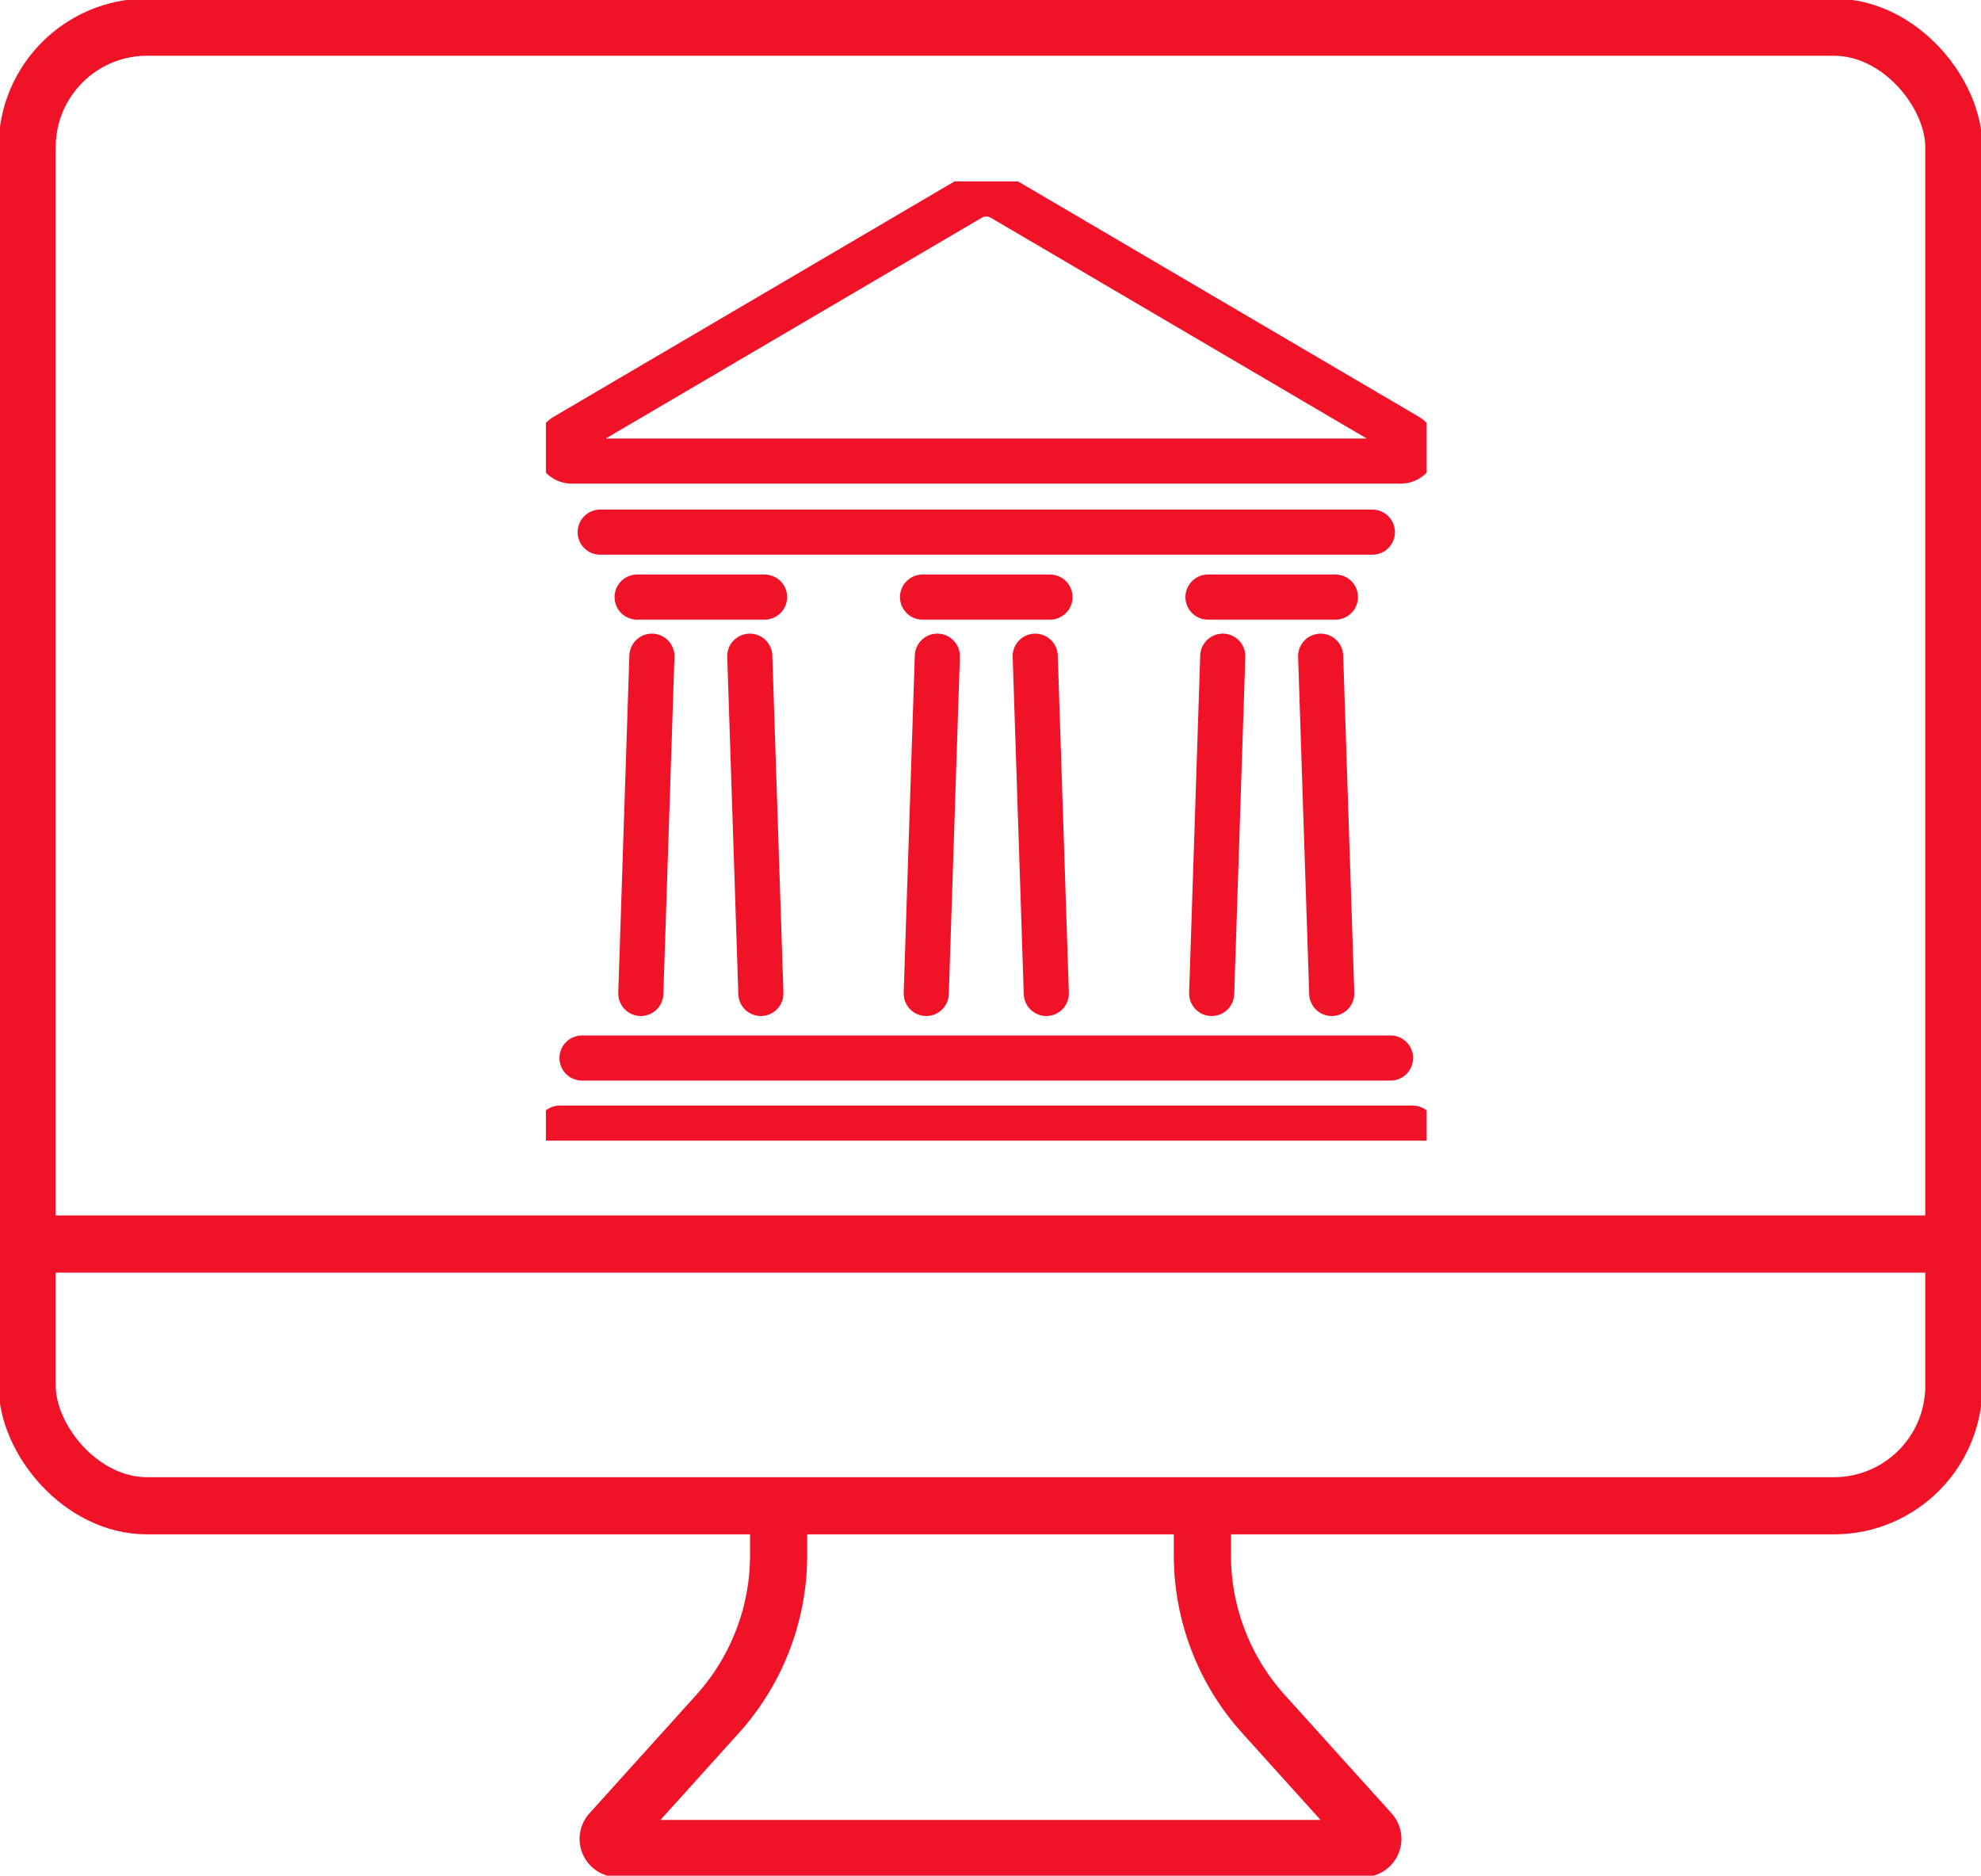
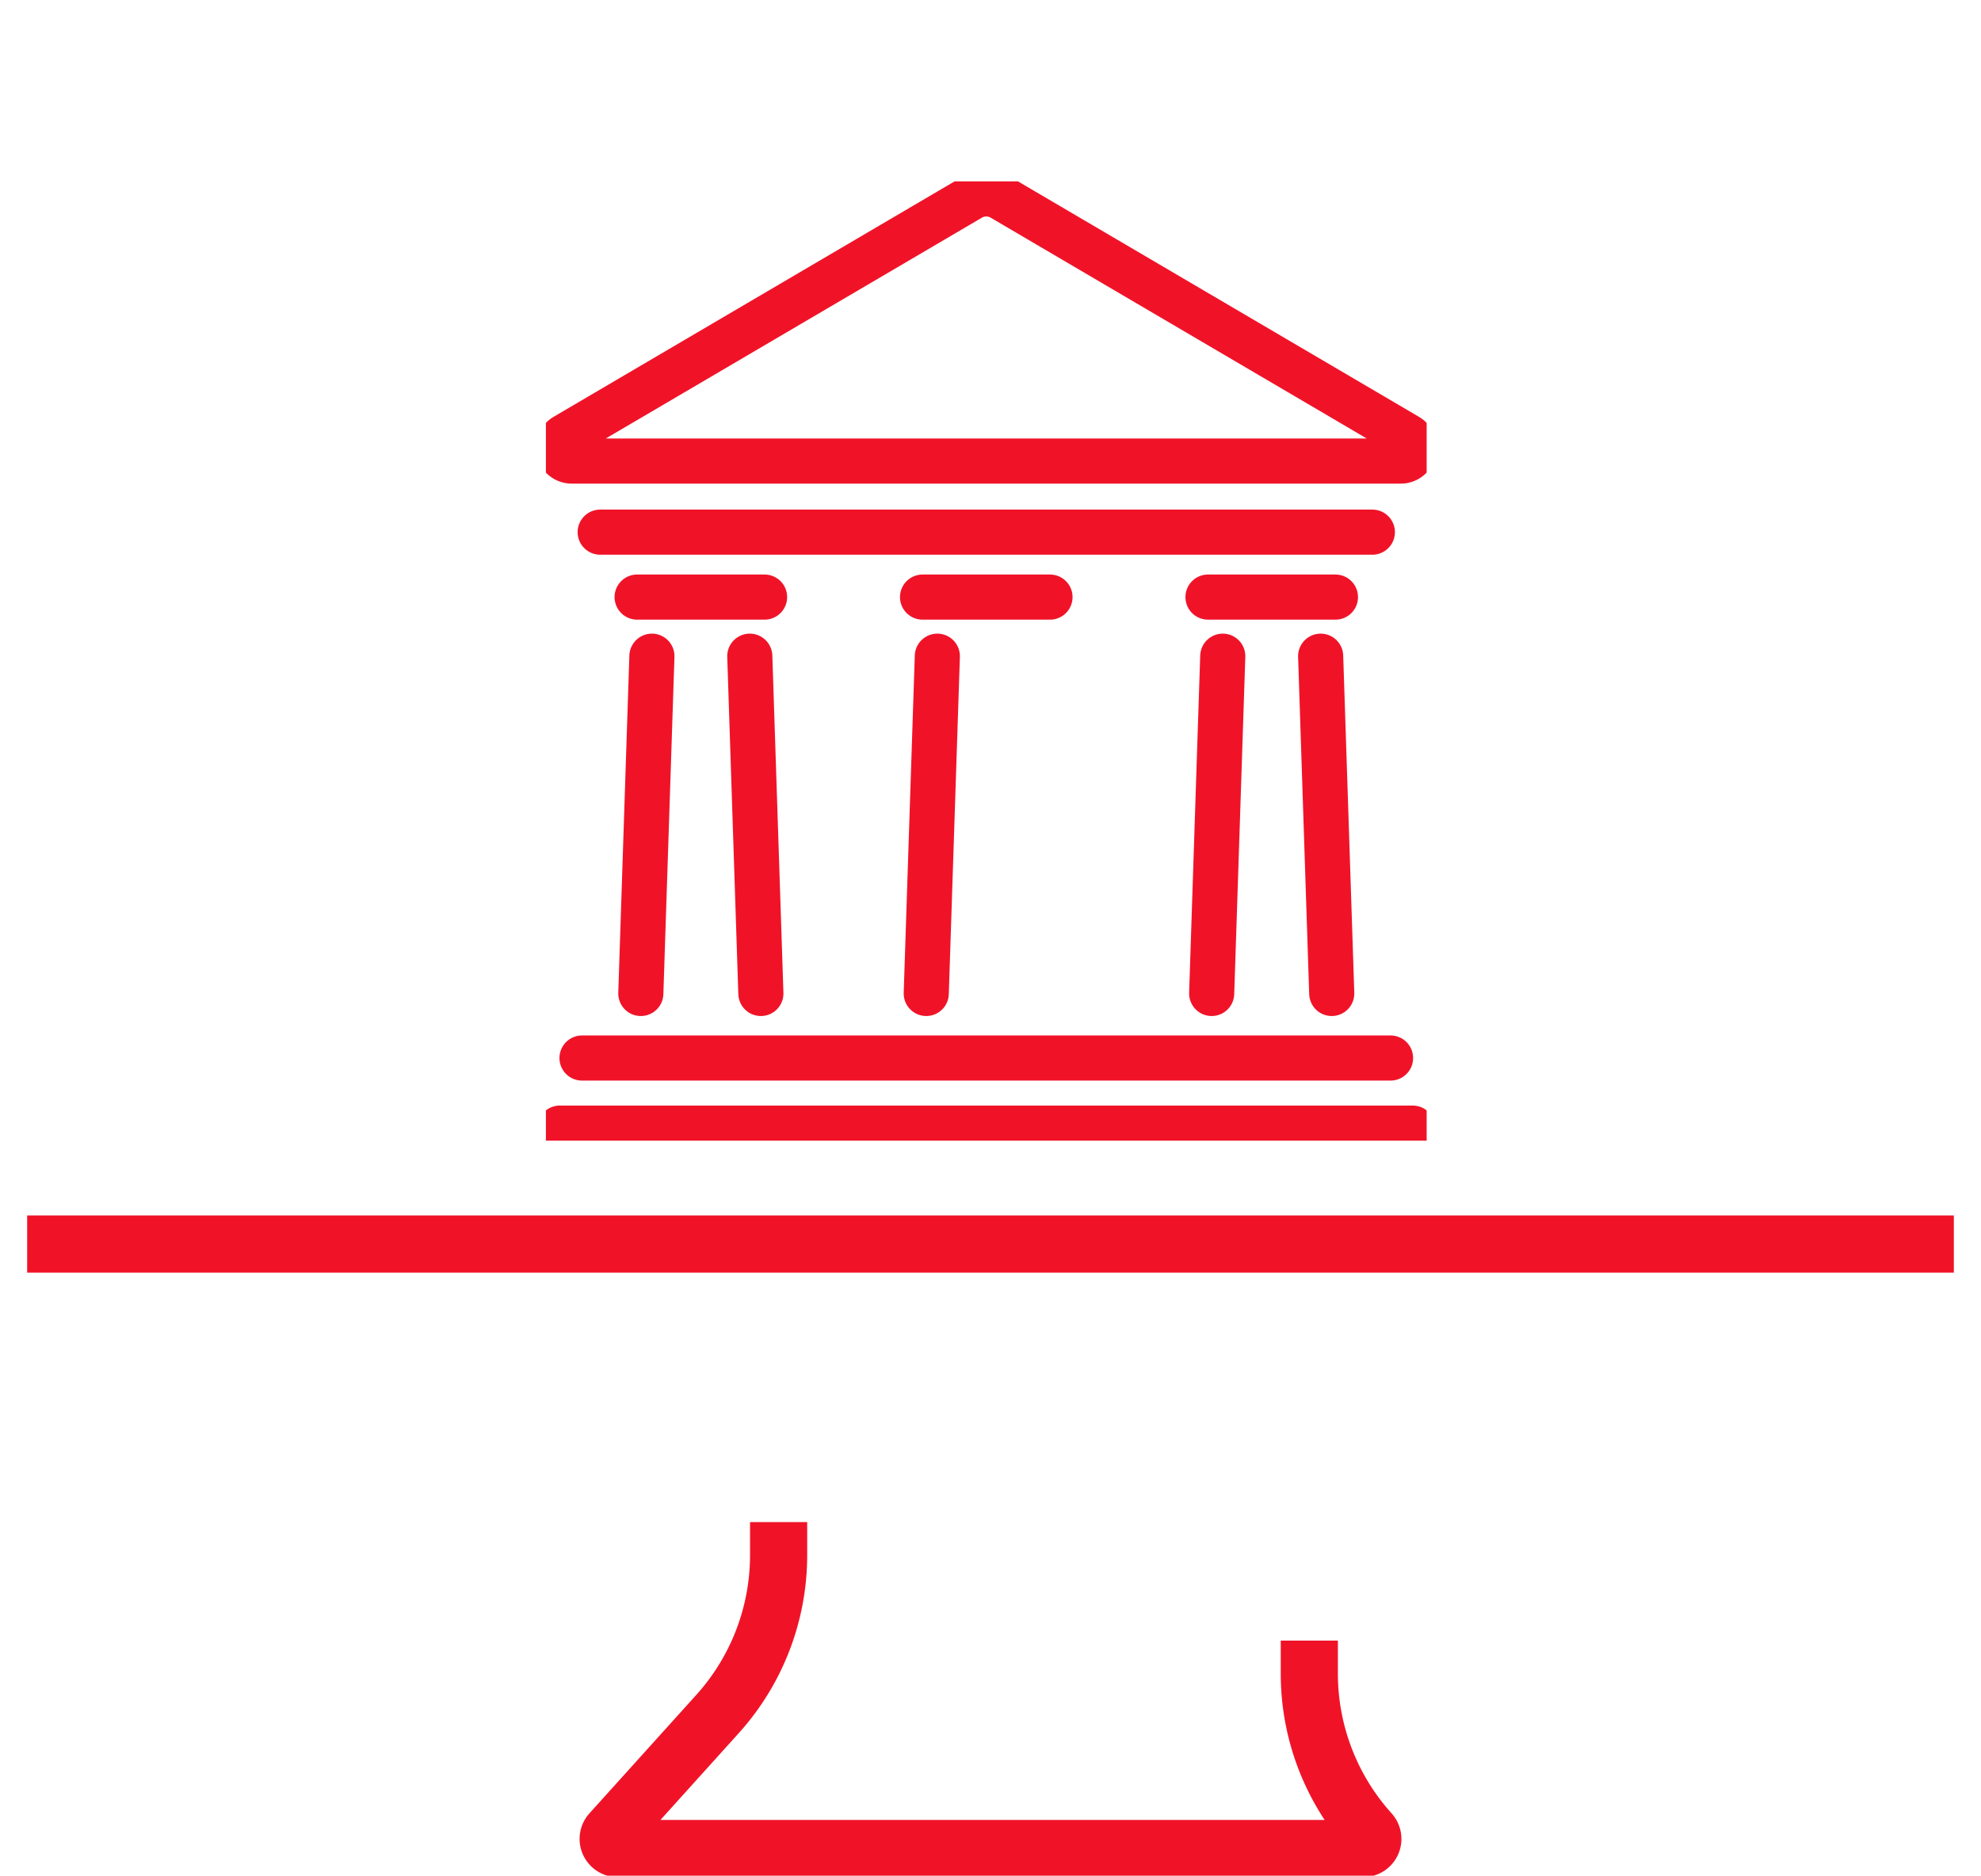
<svg xmlns="http://www.w3.org/2000/svg" width="131.716" height="124.689" viewBox="0 0 131.716 124.689">
  <defs>
    <clipPath id="clip-path">
      <rect id="長方形_27" data-name="長方形 27" width="131.716" height="124.689" fill="none" stroke="#f01328" stroke-width="1" />
    </clipPath>
    <clipPath id="clip-path-2">
      <rect id="長方形_28" data-name="長方形 28" width="58.562" height="63.771" fill="none" stroke="#f01328" stroke-width="3" />
    </clipPath>
  </defs>
  <g id="グループ_61" data-name="グループ 61" transform="translate(-519.142 -1769.172)">
    <g id="グループ_57" data-name="グループ 57" transform="translate(519.142 1769.172)">
      <g id="グループ_56" data-name="グループ 56" clip-path="url(#clip-path)">
-         <rect id="長方形_26" data-name="長方形 26" width="128.105" height="98.292" rx="7.975" transform="translate(1.806 1.806)" fill="none" stroke="#f01328" stroke-miterlimit="10" stroke-width="3.8" />
-         <path id="パス_12" data-name="パス 12" d="M53.877,106.456v2.195a15.763,15.763,0,0,1-4.059,10.559l-7.109,7.879a.639.639,0,0,0,.474,1.067H92.748a.639.639,0,0,0,.474-1.067l-7.109-7.879a15.763,15.763,0,0,1-4.059-10.559v-2.195" transform="translate(-2.107 -5.273)" fill="none" stroke="#f01328" stroke-miterlimit="10" stroke-width="3.8" />
+         <path id="パス_12" data-name="パス 12" d="M53.877,106.456v2.195a15.763,15.763,0,0,1-4.059,10.559l-7.109,7.879a.639.639,0,0,0,.474,1.067H92.748a.639.639,0,0,0,.474-1.067a15.763,15.763,0,0,1-4.059-10.559v-2.195" transform="translate(-2.107 -5.273)" fill="none" stroke="#f01328" stroke-miterlimit="10" stroke-width="3.8" />
        <line id="線_23" data-name="線 23" x2="128.105" transform="translate(1.806 82.698)" fill="none" stroke="#f01328" stroke-miterlimit="10" stroke-width="3.8" />
      </g>
    </g>
    <g id="グループ_60" data-name="グループ 60" transform="translate(555.438 1781.229)">
      <line id="線_24" data-name="線 24" x1="8.474" transform="translate(44.023 27.635)" fill="none" stroke="#f01328" stroke-linecap="round" stroke-linejoin="round" stroke-width="3" />
      <line id="線_25" data-name="線 25" x2="8.474" transform="translate(6.066 27.635)" fill="none" stroke="#f01328" stroke-linecap="round" stroke-linejoin="round" stroke-width="3" />
      <line id="線_26" data-name="線 26" x1="8.474" transform="translate(25.044 27.635)" fill="none" stroke="#f01328" stroke-linecap="round" stroke-linejoin="round" stroke-width="3" />
      <g id="グループ_59" data-name="グループ 59">
        <g id="グループ_58" data-name="グループ 58" clip-path="url(#clip-path-2)">
          <path id="パス_13" data-name="パス 13" d="M60.469,22.219H5.348A.884.884,0,0,1,4.9,20.572L31.853,4.749a2.085,2.085,0,0,1,2.111,0L60.916,20.572A.884.884,0,0,1,60.469,22.219Z" transform="translate(-3.627 -3.627)" fill="none" stroke="#f01328" stroke-linecap="round" stroke-linejoin="round" stroke-width="3" />
          <line id="線_27" data-name="線 27" x1="0.737" y2="22.42" transform="translate(25.29 31.564)" fill="none" stroke="#f01328" stroke-linecap="round" stroke-linejoin="round" stroke-width="3" />
-           <line id="線_28" data-name="線 28" x1="0.737" y1="22.42" transform="translate(32.536 31.564)" fill="none" stroke="#f01328" stroke-linecap="round" stroke-linejoin="round" stroke-width="3" />
          <line id="線_29" data-name="線 29" x1="0.737" y2="22.42" transform="translate(6.312 31.564)" fill="none" stroke="#f01328" stroke-linecap="round" stroke-linejoin="round" stroke-width="3" />
          <line id="線_30" data-name="線 30" x1="0.737" y1="22.42" transform="translate(13.557 31.564)" fill="none" stroke="#f01328" stroke-linecap="round" stroke-linejoin="round" stroke-width="3" />
          <line id="線_31" data-name="線 31" x2="0.737" y2="22.42" transform="translate(51.514 31.564)" fill="none" stroke="#f01328" stroke-linecap="round" stroke-linejoin="round" stroke-width="3" />
          <line id="線_32" data-name="線 32" y1="22.42" x2="0.737" transform="translate(44.268 31.564)" fill="none" stroke="#f01328" stroke-linecap="round" stroke-linejoin="round" stroke-width="3" />
          <line id="線_33" data-name="線 33" x2="53.759" transform="translate(2.402 58.276)" fill="none" stroke="#f01328" stroke-linecap="round" stroke-linejoin="round" stroke-width="3" />
          <line id="線_34" data-name="線 34" x2="56.706" transform="translate(0.928 62.936)" fill="none" stroke="#f01328" stroke-linecap="round" stroke-linejoin="round" stroke-width="3" />
          <line id="線_35" data-name="線 35" x2="51.342" transform="translate(3.61 23.318)" fill="none" stroke="#f01328" stroke-linecap="round" stroke-linejoin="round" stroke-width="3" />
        </g>
      </g>
    </g>
  </g>
</svg>